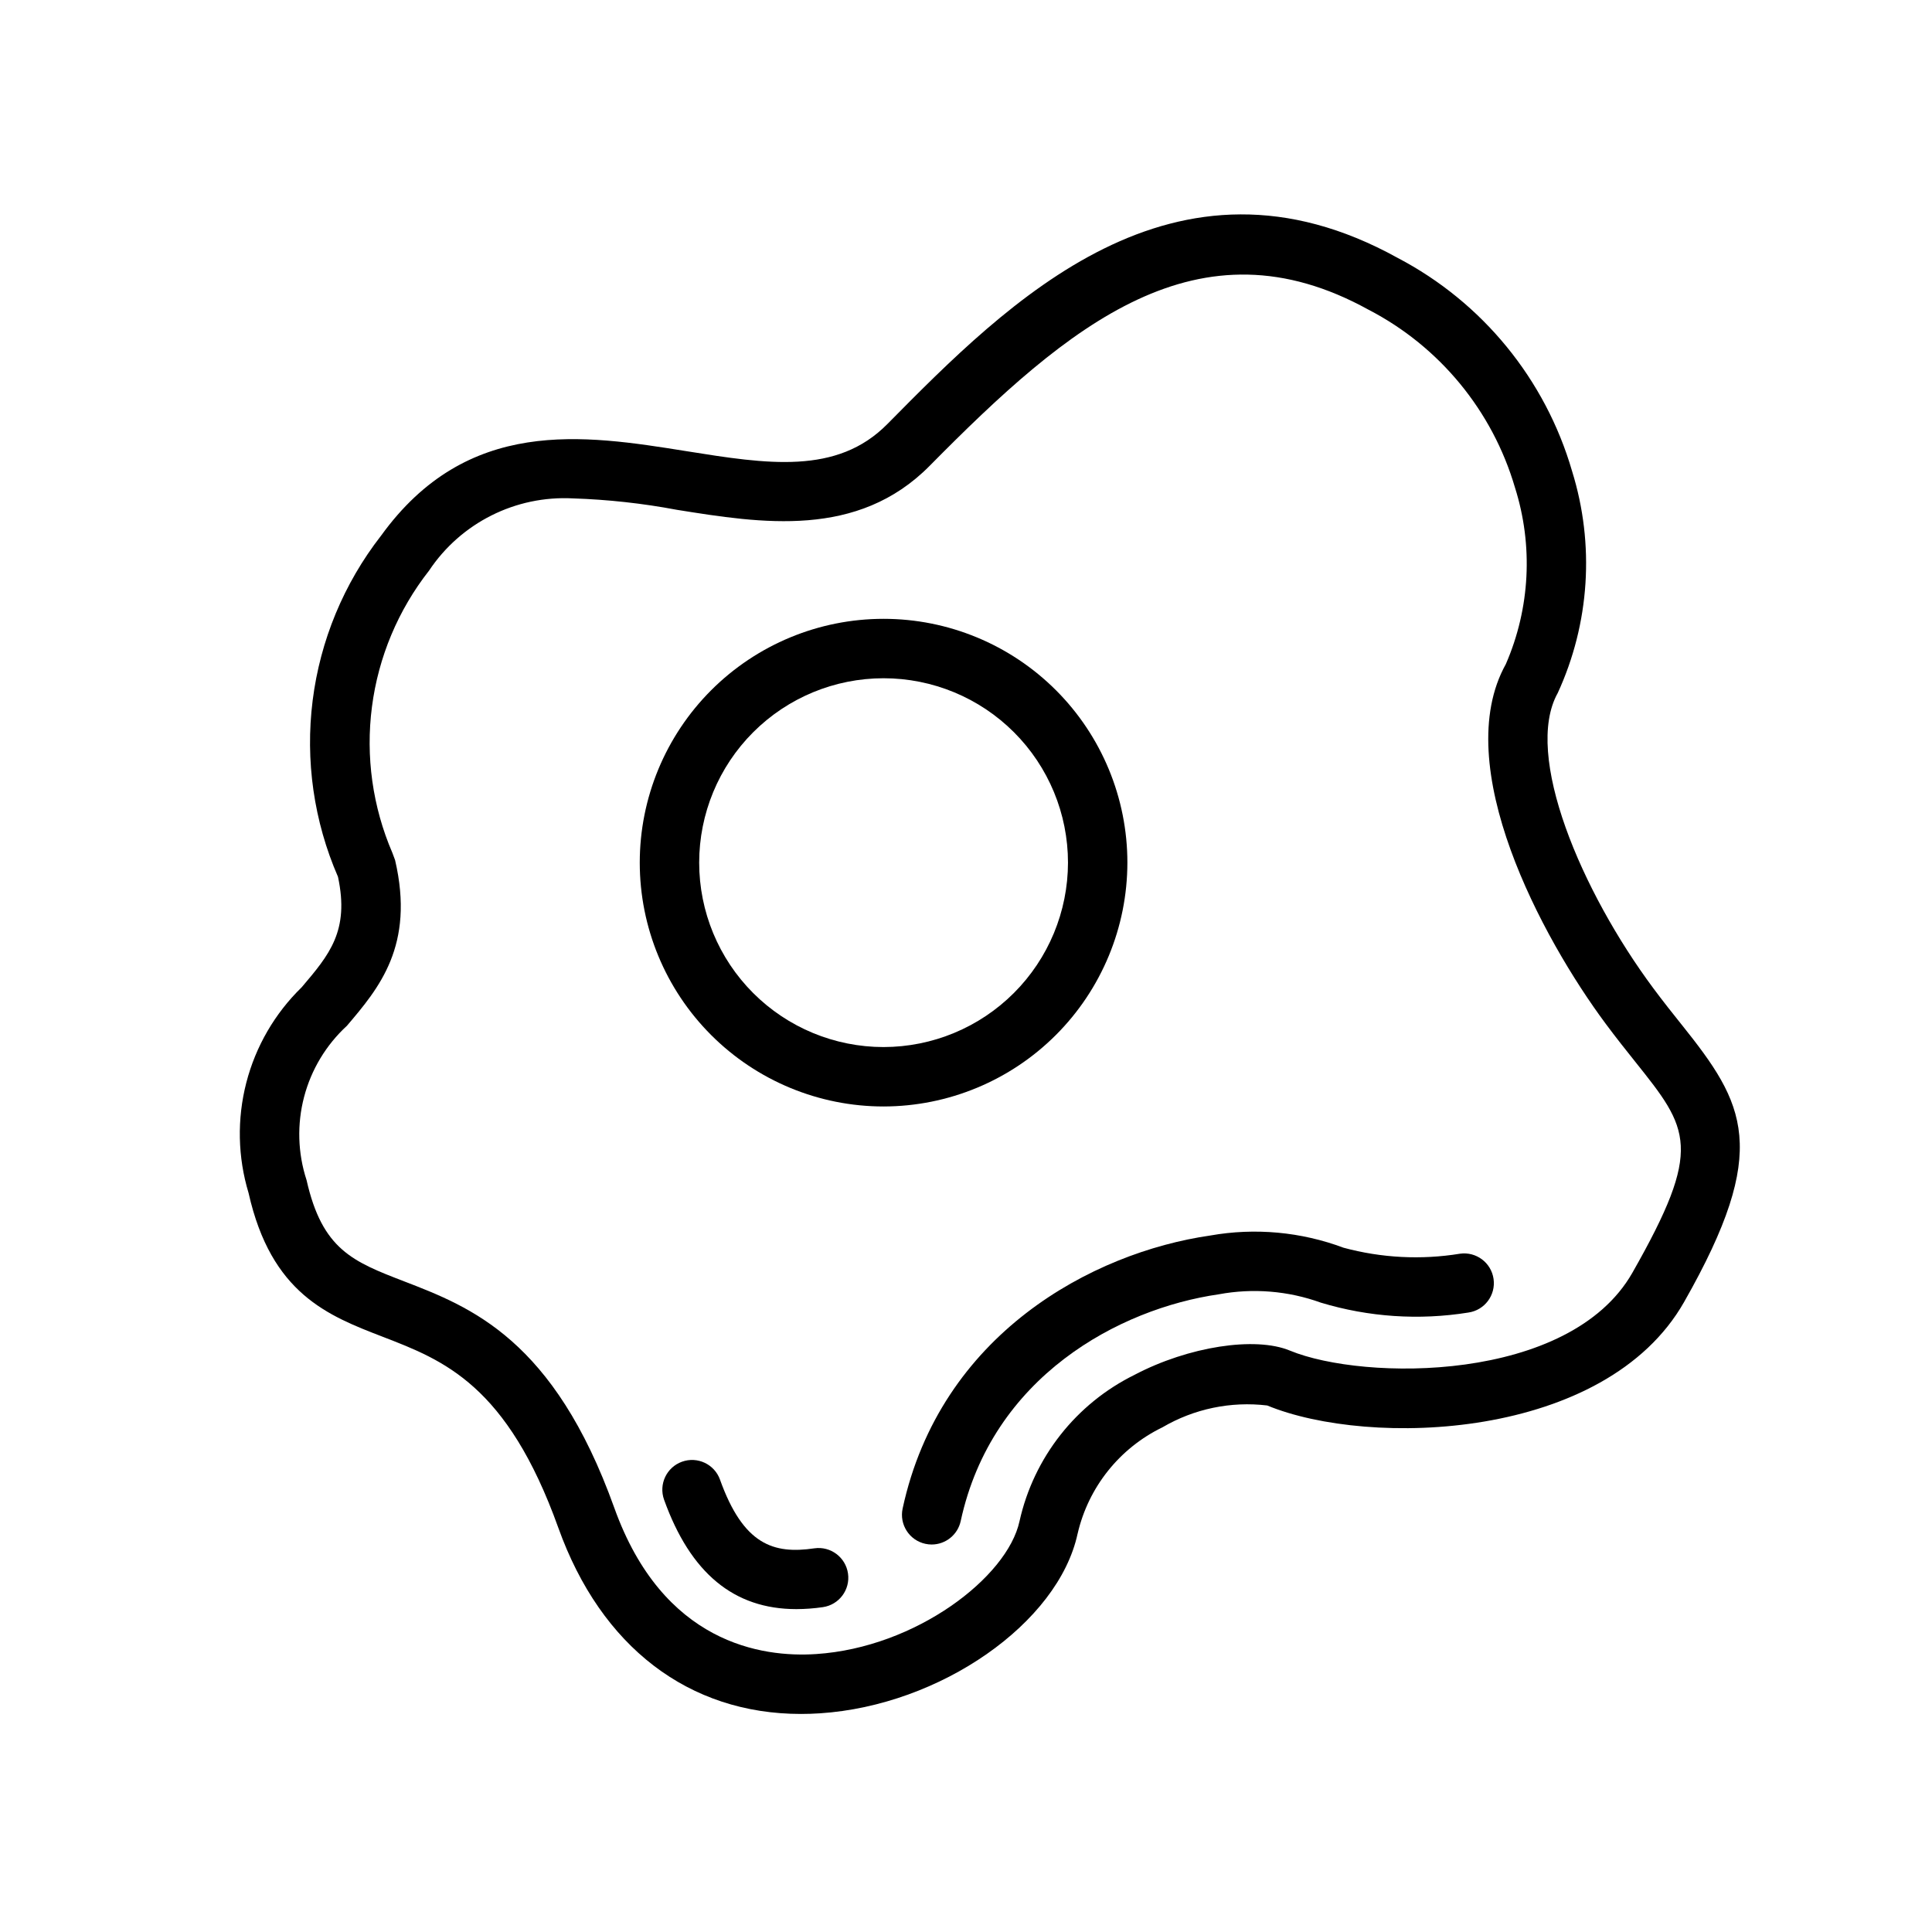
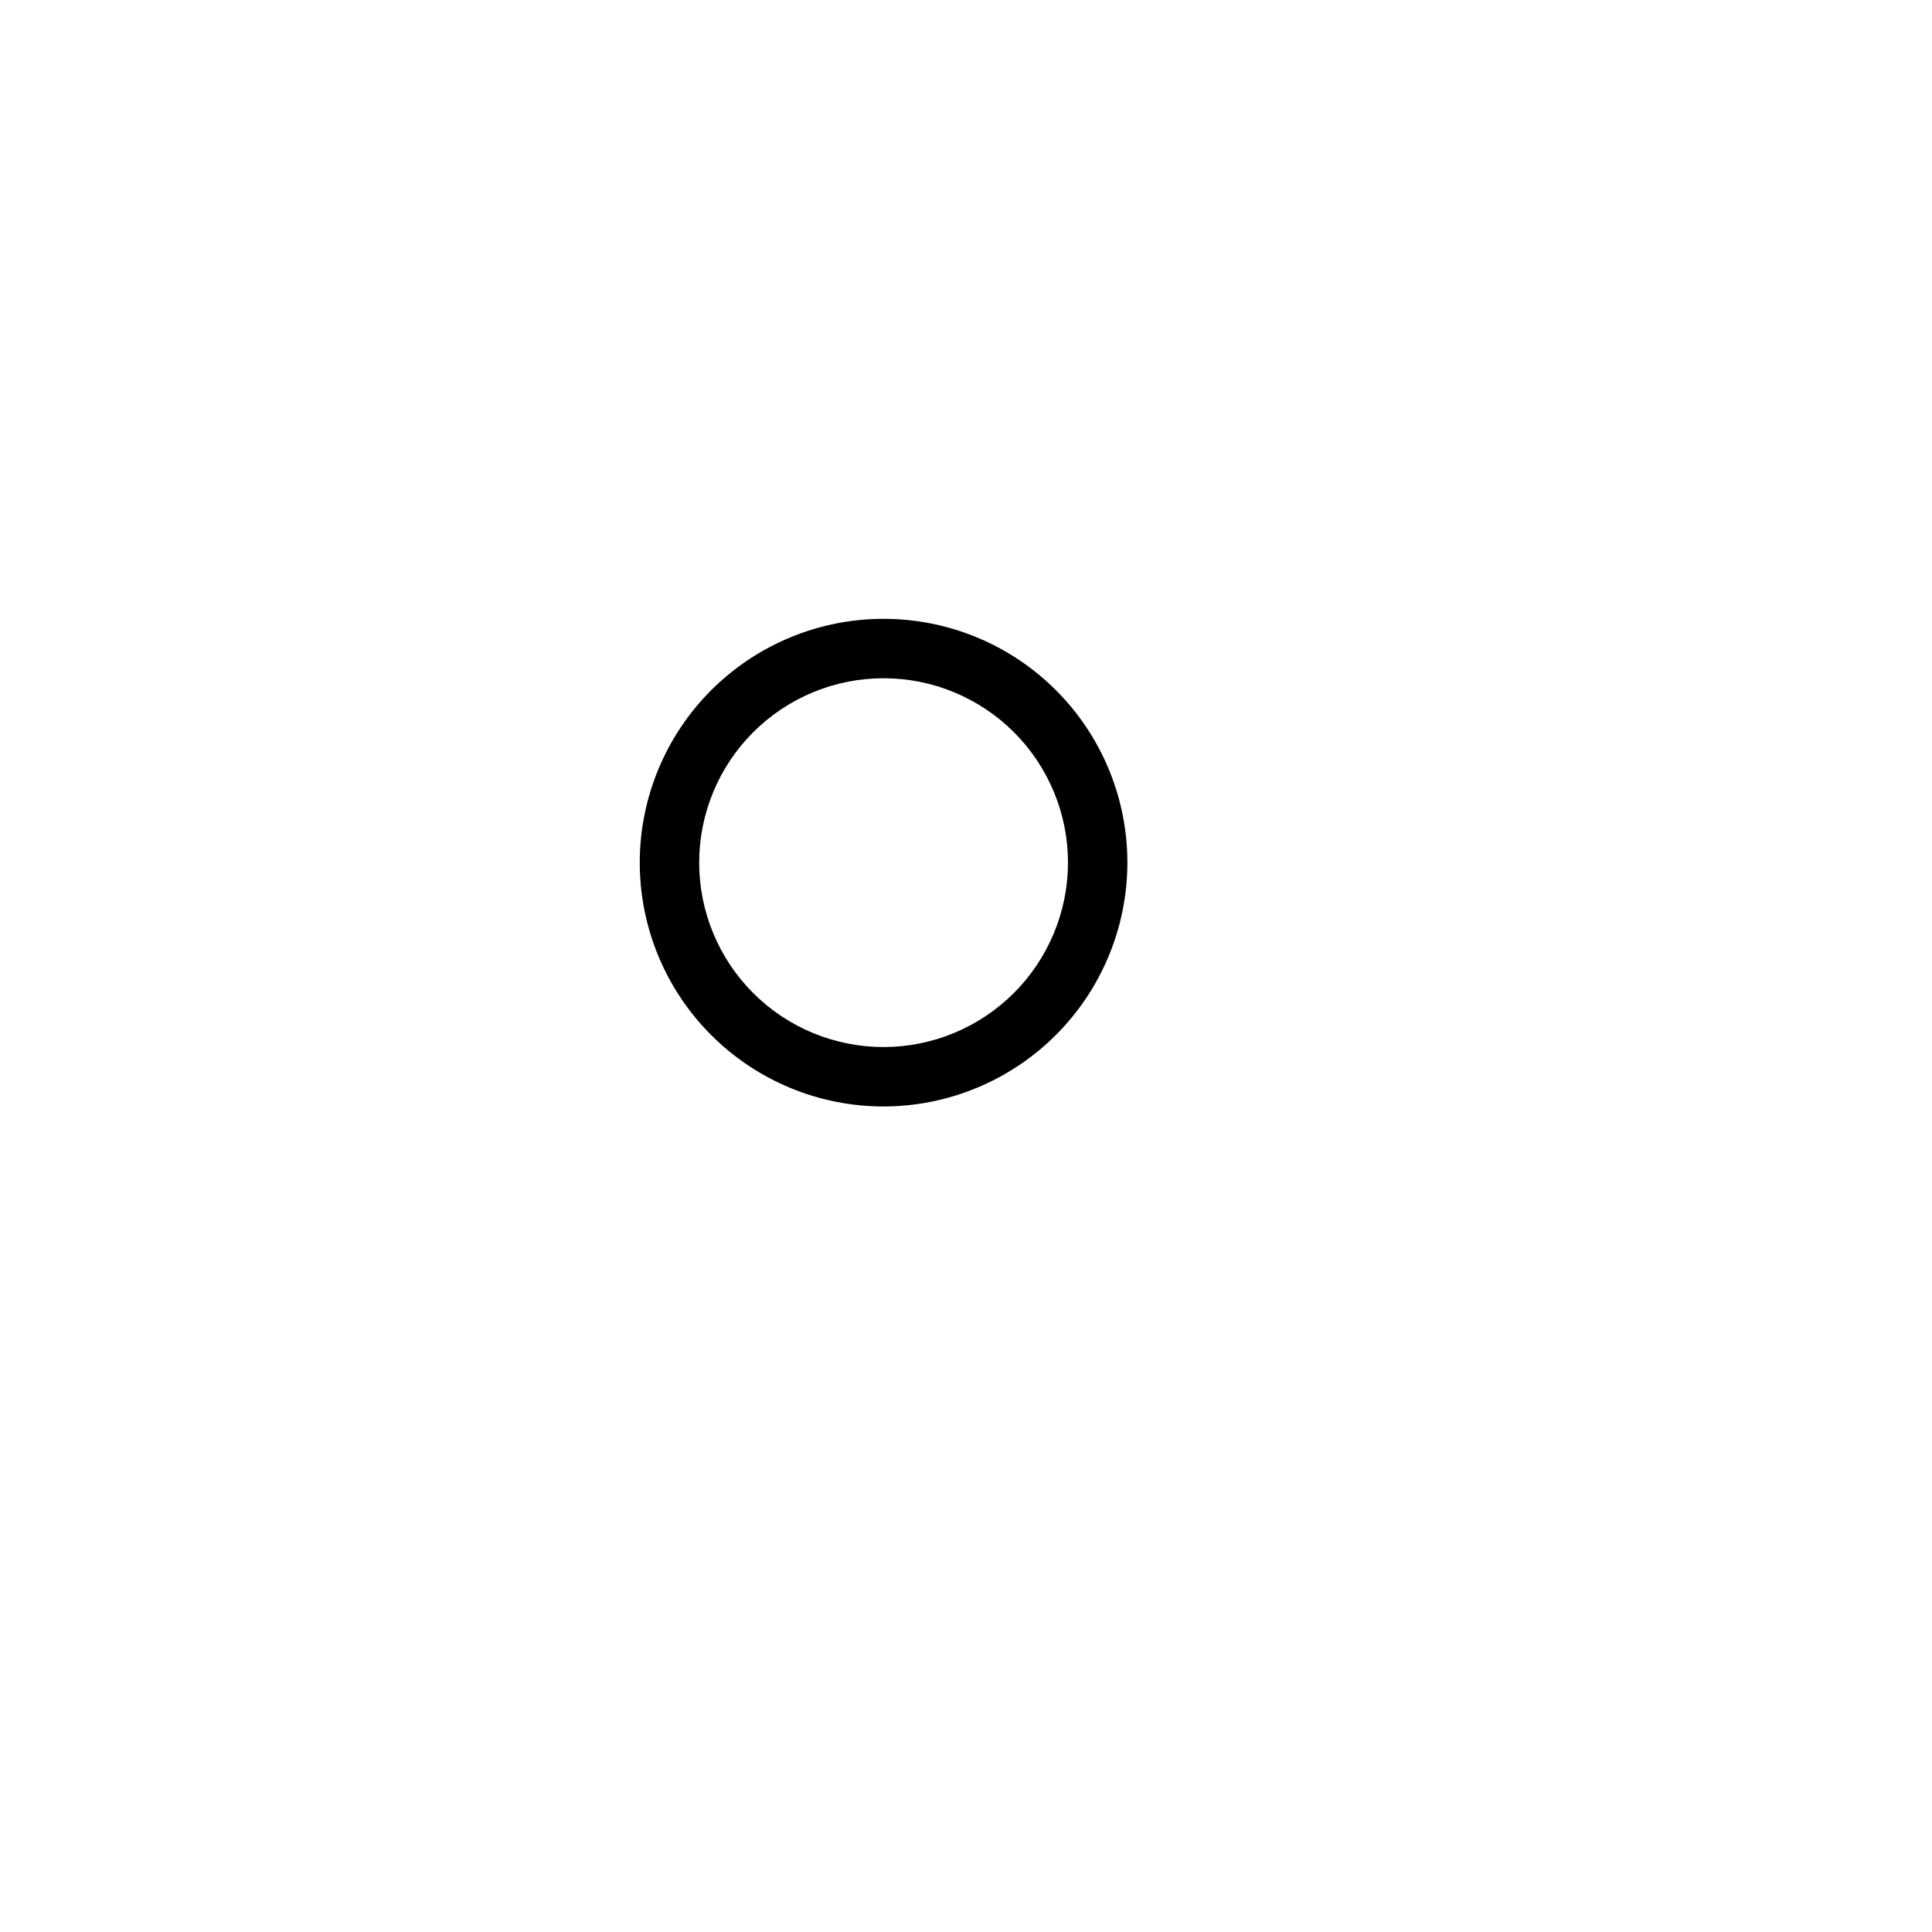
<svg xmlns="http://www.w3.org/2000/svg" fill="#000000" width="800px" height="800px" version="1.1" viewBox="144 144 512 512">
  <g>
-     <path d="m359.83 554.32c-10.855 1.605-18.836-0.938-25.031-18.219h0.004c-1.48-4.082-5.981-6.199-10.066-4.731-4.086 1.465-6.211 5.961-4.758 10.051 6.988 19.465 18.496 29.012 35.07 29.012 2.352-0.008 4.699-0.184 7.027-0.523 4.297-0.629 7.273-4.617 6.652-8.914-0.617-4.297-4.598-7.285-8.898-6.676z" />
-     <path d="m530.89 476.25c-10.273 1.672-20.789 1.129-30.84-1.59-11.266-4.215-23.453-5.332-35.293-3.238-31.379 4.519-71.57 26.184-81.551 72.355-0.914 4.25 1.785 8.438 6.035 9.355 0.547 0.121 1.105 0.18 1.668 0.18 3.703-0.008 6.906-2.594 7.688-6.215 8.273-38.277 42.02-56.289 68.402-60.094 9.051-1.68 18.391-0.918 27.047 2.215 12.664 3.824 26.027 4.723 39.09 2.621 4.305-0.617 7.293-4.609 6.672-8.918-0.617-4.305-4.613-7.289-8.918-6.672z" />
-     <path d="m589.65 415.54c-2.312-2.898-4.844-6.066-7.504-9.648-19.09-25.699-34.457-61.855-25.34-78.219l0.004-0.004c8.488-18.453 9.844-39.395 3.812-58.793-7.07-24.359-23.773-44.781-46.25-56.543-59.309-32.801-103.18 11.617-135.21 44.043-13.383 13.562-31.895 10.602-53.305 7.18-27.191-4.344-58.02-9.262-80.91 22.457h-0.004c-9.836 12.648-16.082 27.715-18.086 43.613-2 15.898 0.316 32.043 6.711 46.738 3.074 14.336-2.277 20.633-9.625 29.281-7.117 6.926-12.191 15.672-14.672 25.285-2.481 9.613-2.273 19.723 0.602 29.227 6.012 26.699 21.031 32.504 35.562 38.105 16.199 6.25 32.941 12.715 46.539 50.652 11.316 31.566 34.578 49.301 64.289 49.301 1.66 0 3.352-0.055 5.051-0.168 31.879-2.09 63.137-23.887 68.258-47.586h0.004c2.84-12.316 11.105-22.688 22.48-28.203 8.375-4.91 18.133-6.945 27.773-5.789 27.105 11.191 89.598 9.27 110.47-27.414 23.133-40.645 16.105-52.531-0.645-73.516zm-13.039 65.734c-16.668 29.281-71.246 28.715-90.773 20.648-9.227-3.828-26.906-1.062-41.105 6.387v0.004c-15.547 7.637-26.785 21.922-30.551 38.828-3.207 14.852-27.453 33.465-53.898 35.199-14.375 0.961-40.613-2.805-53.488-38.746-16.027-44.719-38.023-53.207-55.695-60.023-13.539-5.219-21.711-8.379-25.867-26.875l-0.004 0.004c-2.32-7.121-2.543-14.758-0.645-22 1.895-7.242 5.836-13.785 11.348-18.852 8.465-9.957 18.051-21.234 12.77-43.91l-0.707-1.898v-0.004c-5.258-12.191-7.133-25.574-5.422-38.742 1.707-13.164 6.934-25.625 15.129-36.07 8.445-12.68 22.957-19.957 38.168-19.145 9.23 0.301 18.426 1.312 27.5 3.023 22.441 3.59 47.902 7.664 66.996-11.652 36.938-37.406 71.211-66.312 116.38-41.336v-0.004c18.789 9.762 32.781 26.773 38.738 47.094 4.871 15.379 4.012 32-2.422 46.793-15 26.914 9.562 72.555 26.445 95.277 2.773 3.742 5.418 7.051 7.84 10.086 14.301 17.914 18.145 22.734-0.738 55.914z" />
    <path d="m442.77 372.61c0-17.137-6.809-33.57-18.926-45.688-12.117-12.117-28.551-18.926-45.688-18.926-17.137 0-33.57 6.809-45.688 18.926-12.117 12.117-18.926 28.551-18.926 45.688s6.809 33.574 18.926 45.691c12.117 12.117 28.551 18.926 45.688 18.926 17.133-0.02 33.555-6.832 45.668-18.945 12.113-12.113 18.93-28.539 18.945-45.672zm-64.613 48.871c-12.961 0-25.391-5.148-34.555-14.312-9.164-9.164-14.312-21.598-14.312-34.559s5.148-25.391 14.312-34.555c9.164-9.164 21.594-14.312 34.555-14.312 12.961 0 25.391 5.148 34.555 14.312 9.168 9.164 14.316 21.594 14.316 34.555-0.016 12.957-5.172 25.379-14.332 34.539-9.16 9.164-21.582 14.316-34.539 14.332z" />
  </g>
</svg>